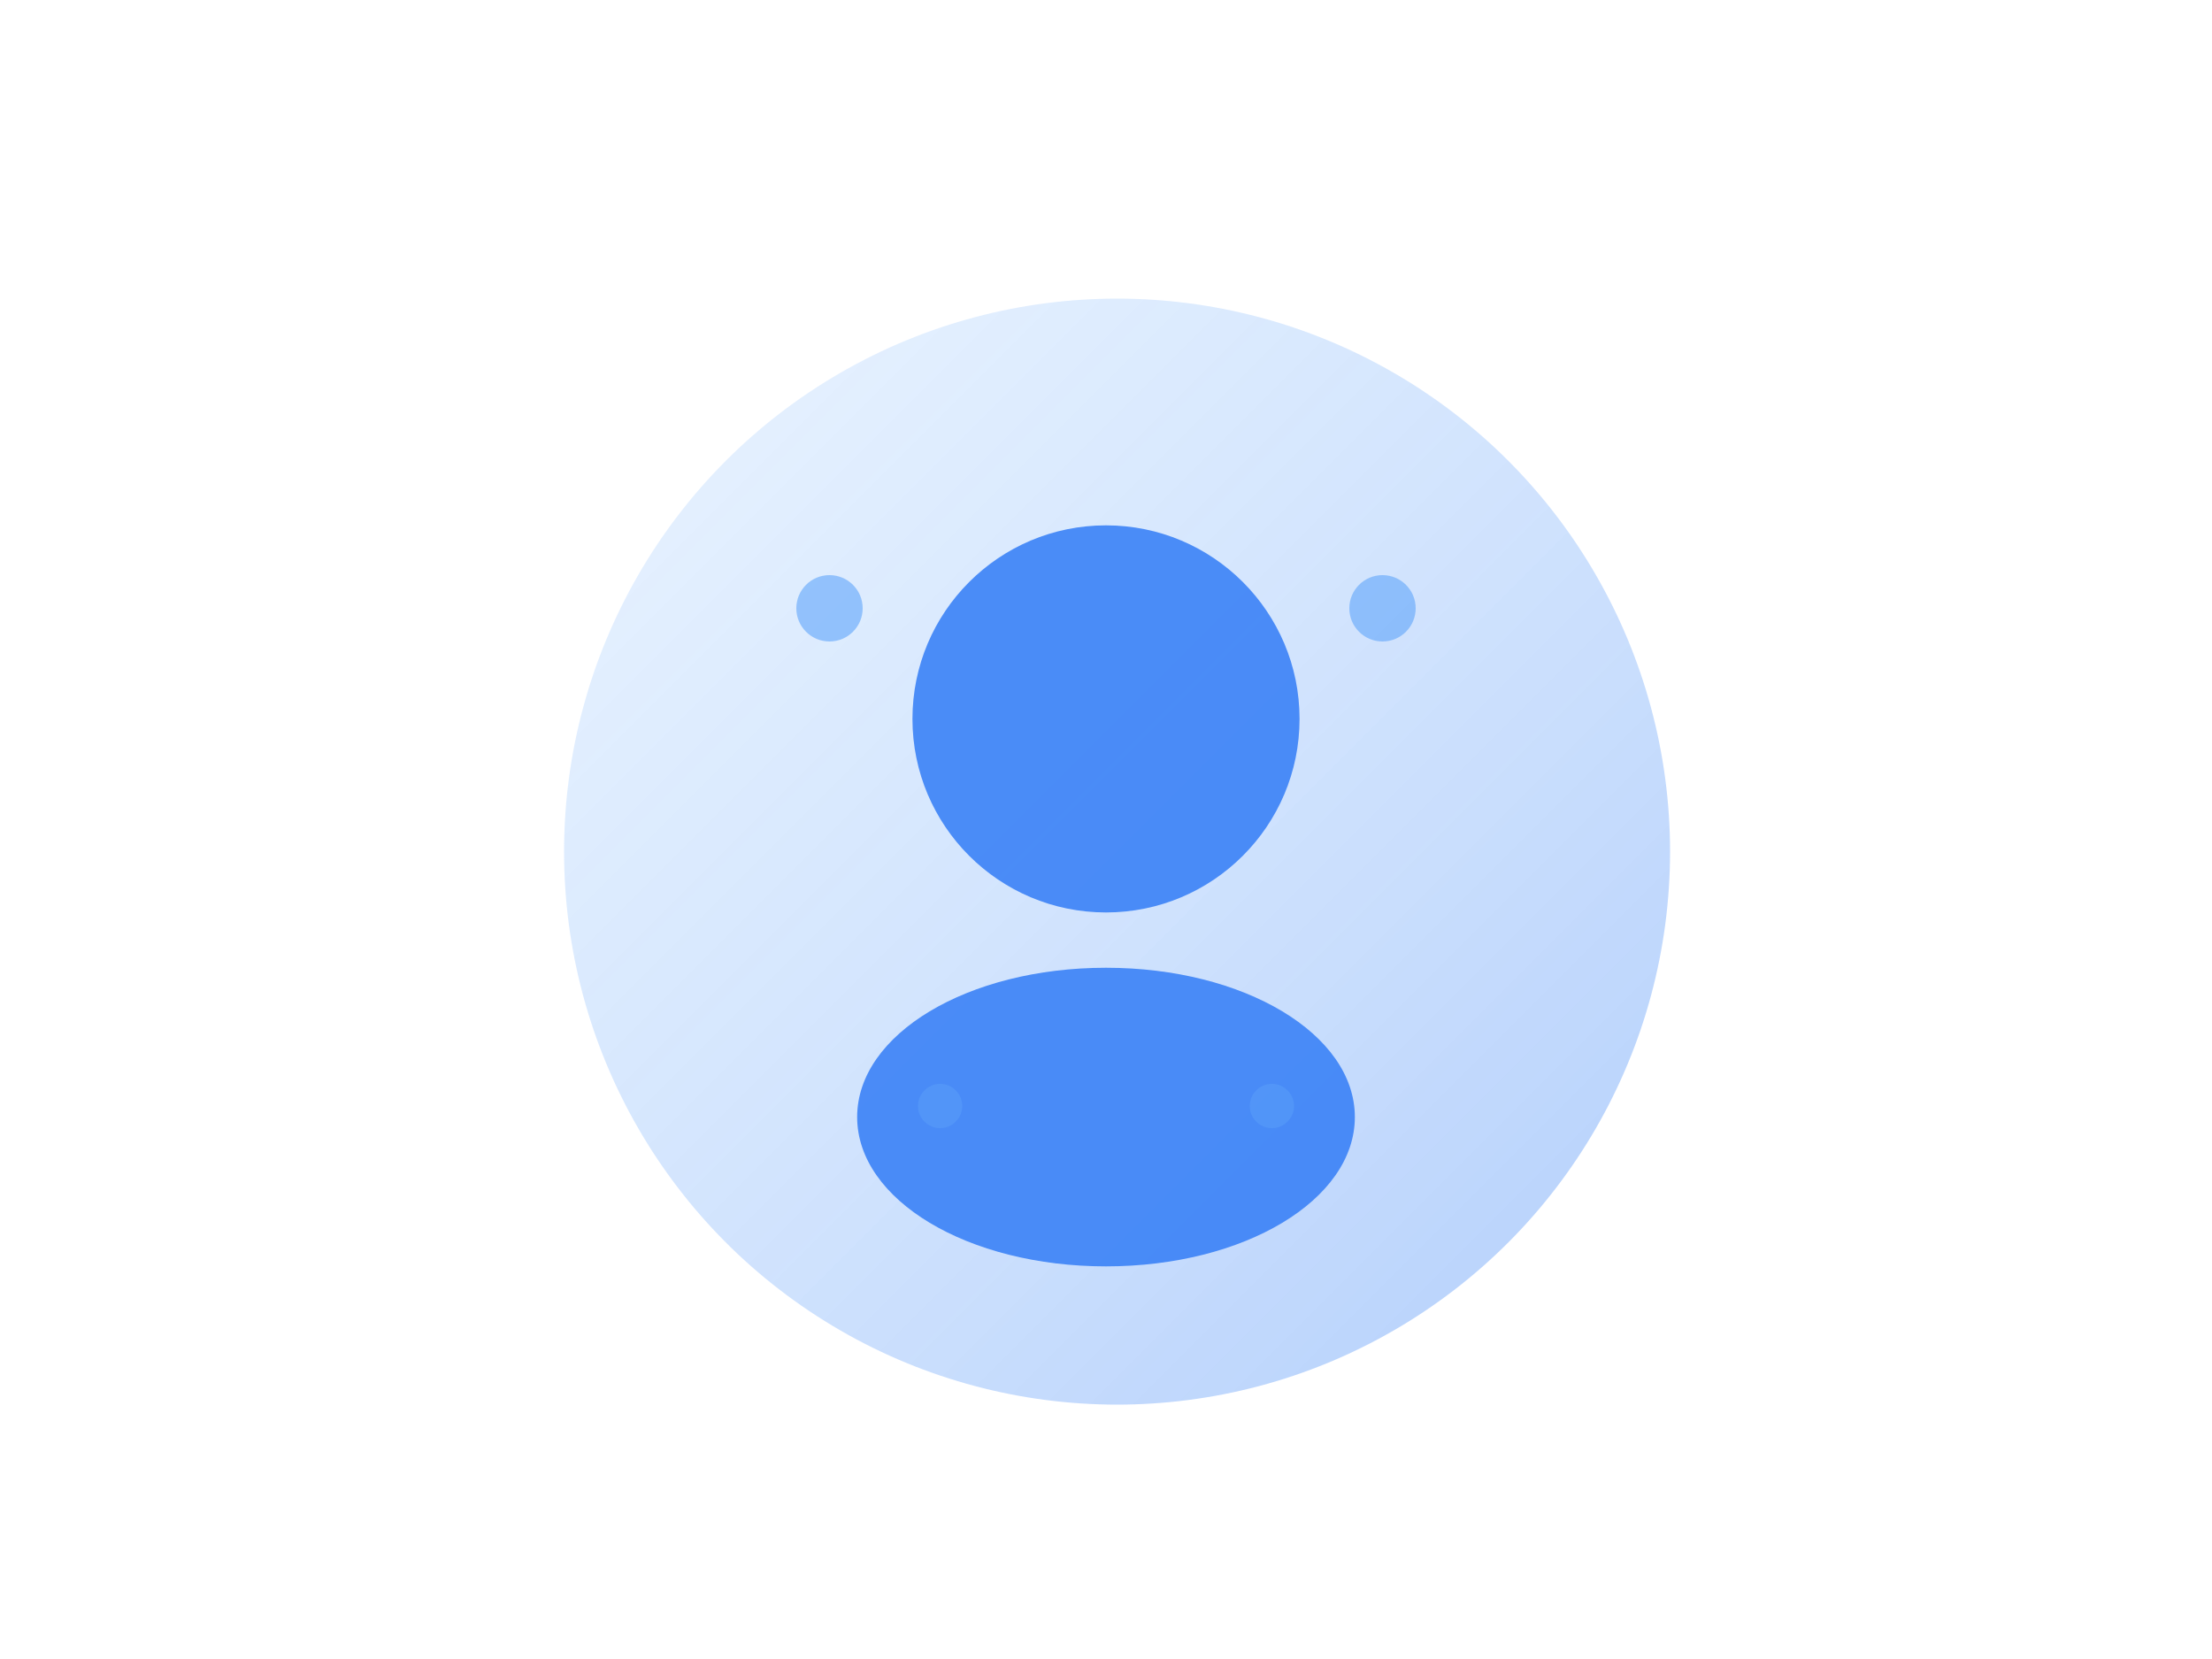
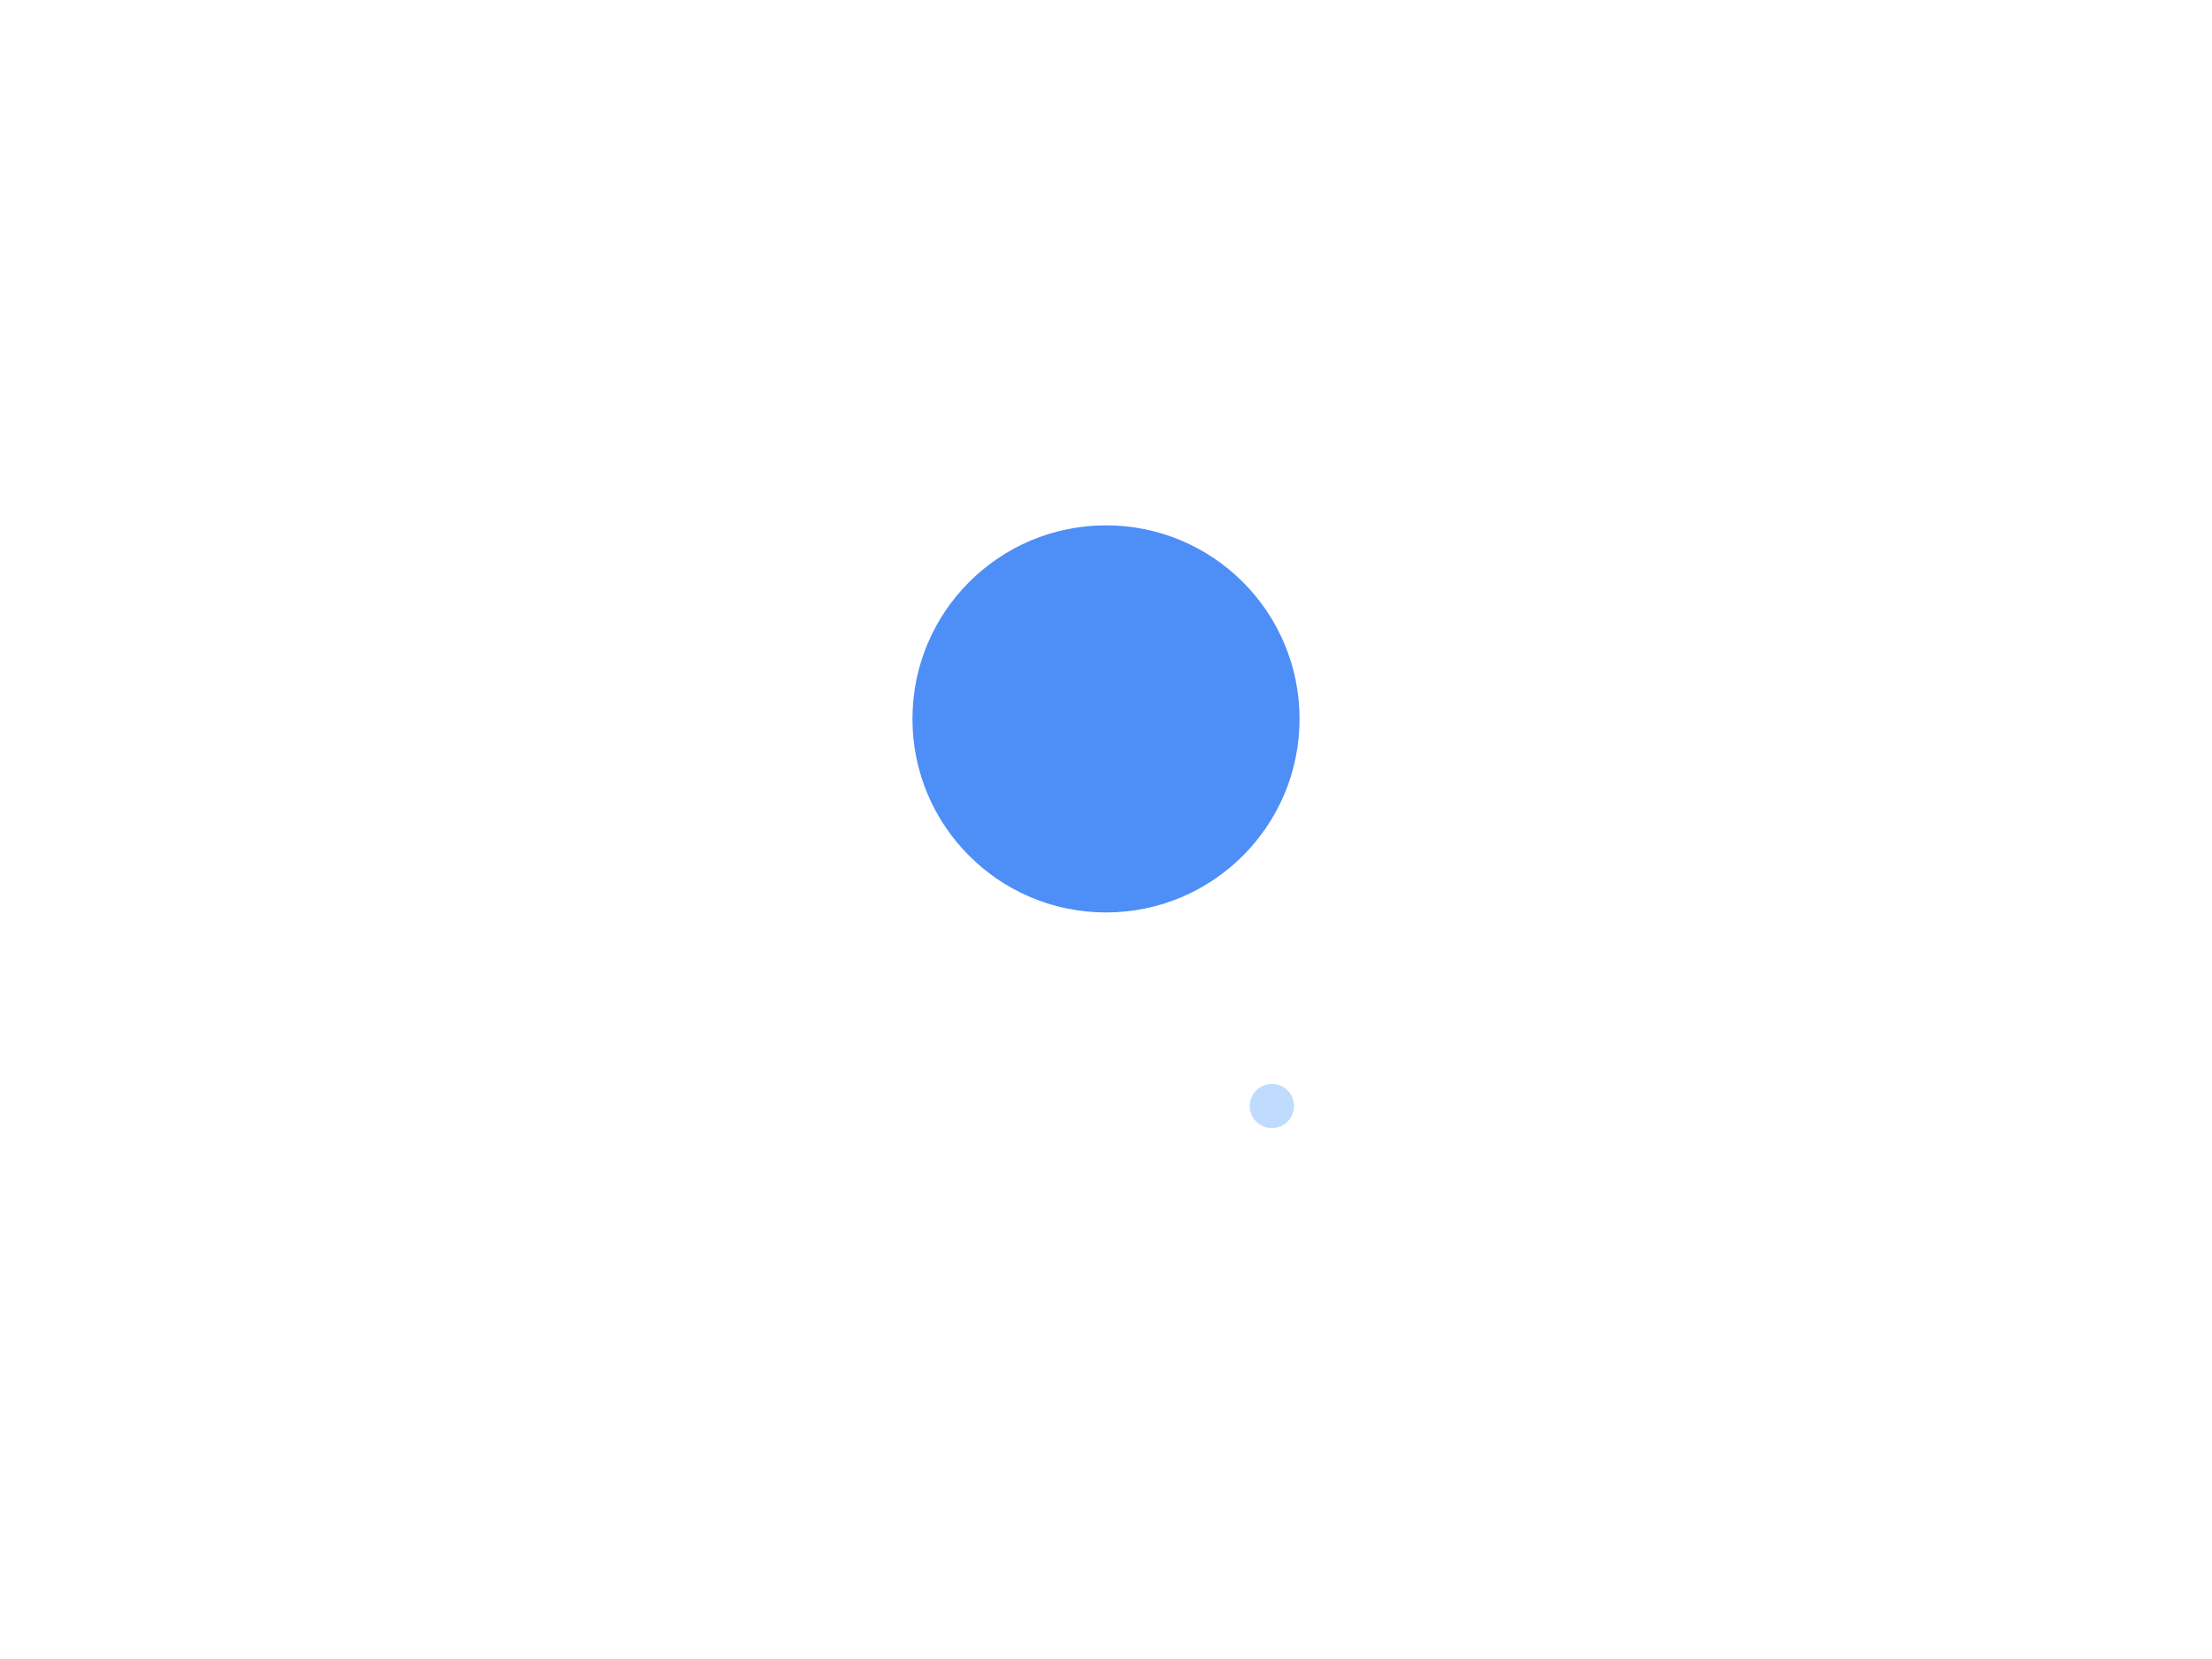
<svg xmlns="http://www.w3.org/2000/svg" width="400" height="300" viewBox="0 0 400 300" fill="none">
  <defs>
    <linearGradient id="profileGrad" x1="0%" y1="0%" x2="100%" y2="100%">
      <stop offset="0%" style="stop-color:#93C5FD;stop-opacity:0.2" />
      <stop offset="100%" style="stop-color:#3B82F6;stop-opacity:0.4" />
    </linearGradient>
    <filter id="shadow" x="-20%" y="-20%" width="140%" height="140%">
      <feGaussianBlur in="SourceAlpha" stdDeviation="3" />
      <feOffset dx="2" dy="4" result="offsetblur" />
      <feComponentTransfer>
        <feFuncA type="linear" slope="0.2" />
      </feComponentTransfer>
      <feMerge>
        <feMergeNode />
        <feMergeNode in="SourceGraphic" />
      </feMerge>
    </filter>
  </defs>
-   <circle cx="200" cy="150" r="100" fill="url(#profileGrad)" filter="url(#shadow)" />
  <circle cx="200" cy="130" r="35" fill="#3B82F6" opacity="0.9" />
-   <path d="M200 175c-25 0-45 12-45 27 0 15 20 27 45 27s45-12 45-27c0-15-20-27-45-27z" fill="#3B82F6" opacity="0.9" />
-   <circle cx="150" cy="110" r="6" fill="#60A5FA" opacity="0.6" />
-   <circle cx="250" cy="110" r="6" fill="#60A5FA" opacity="0.6" />
-   <circle cx="170" cy="200" r="4" fill="#60A5FA" opacity="0.4" />
  <circle cx="230" cy="200" r="4" fill="#60A5FA" opacity="0.4" />
</svg>